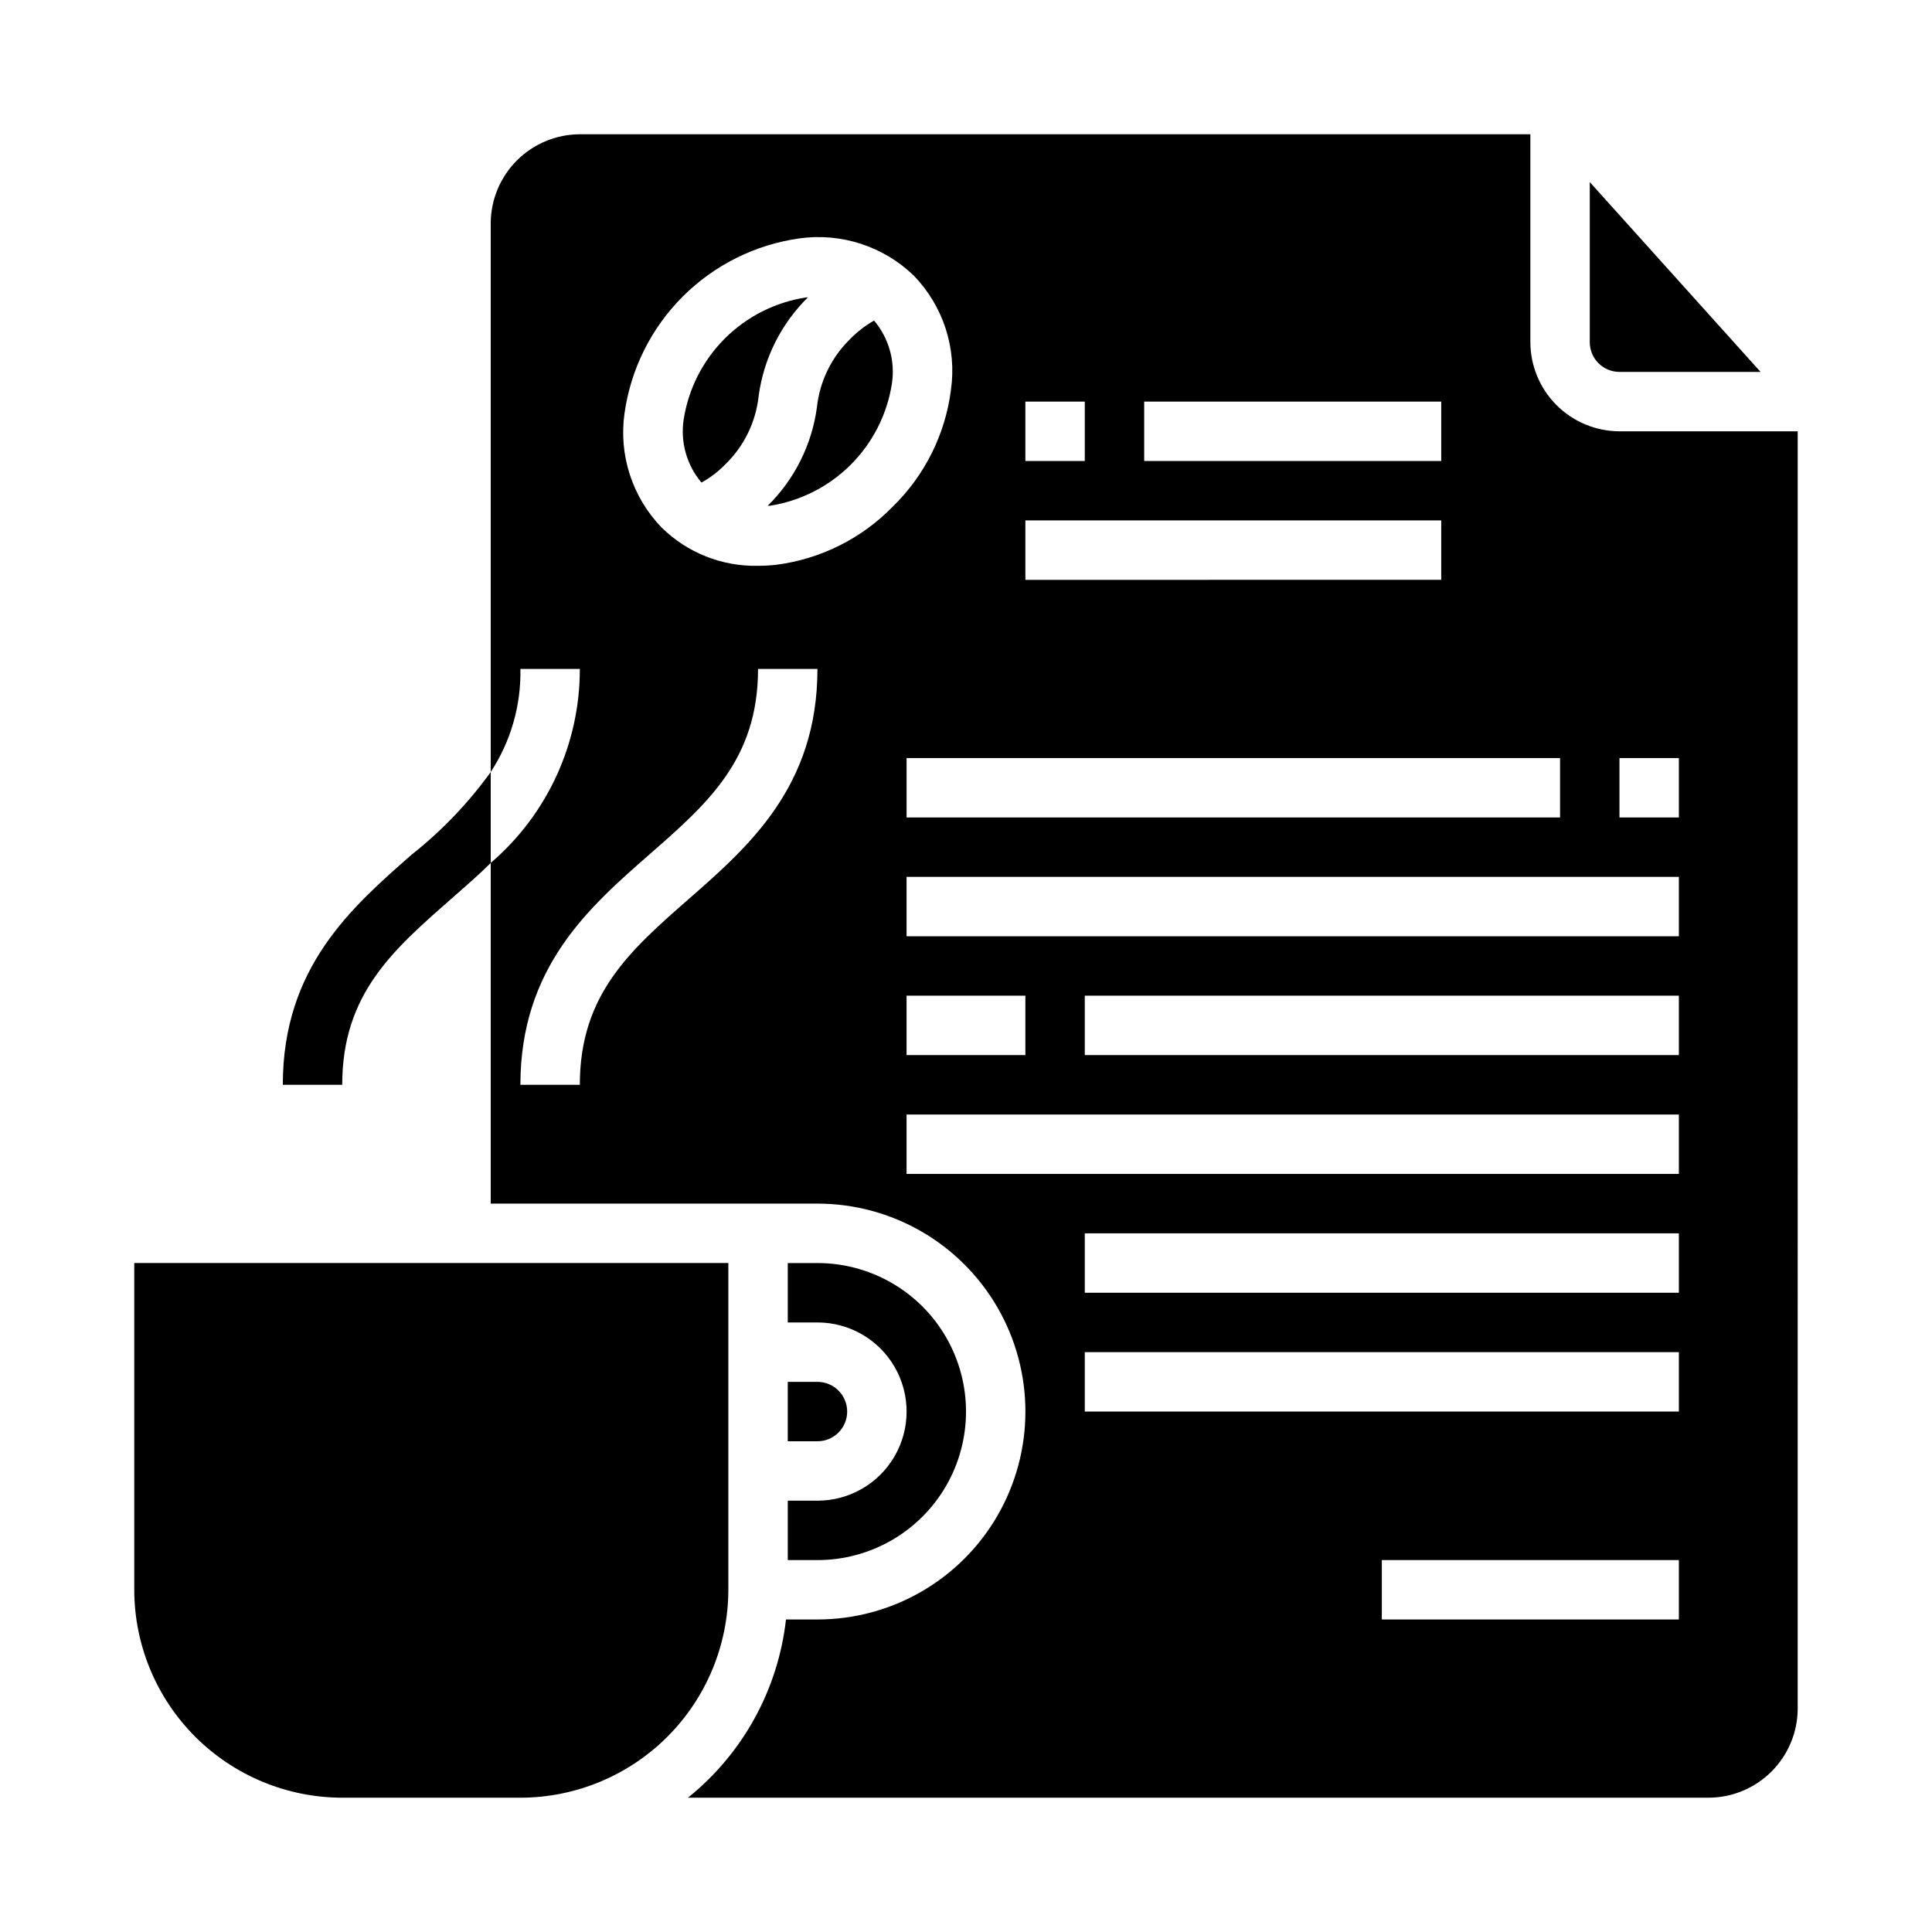
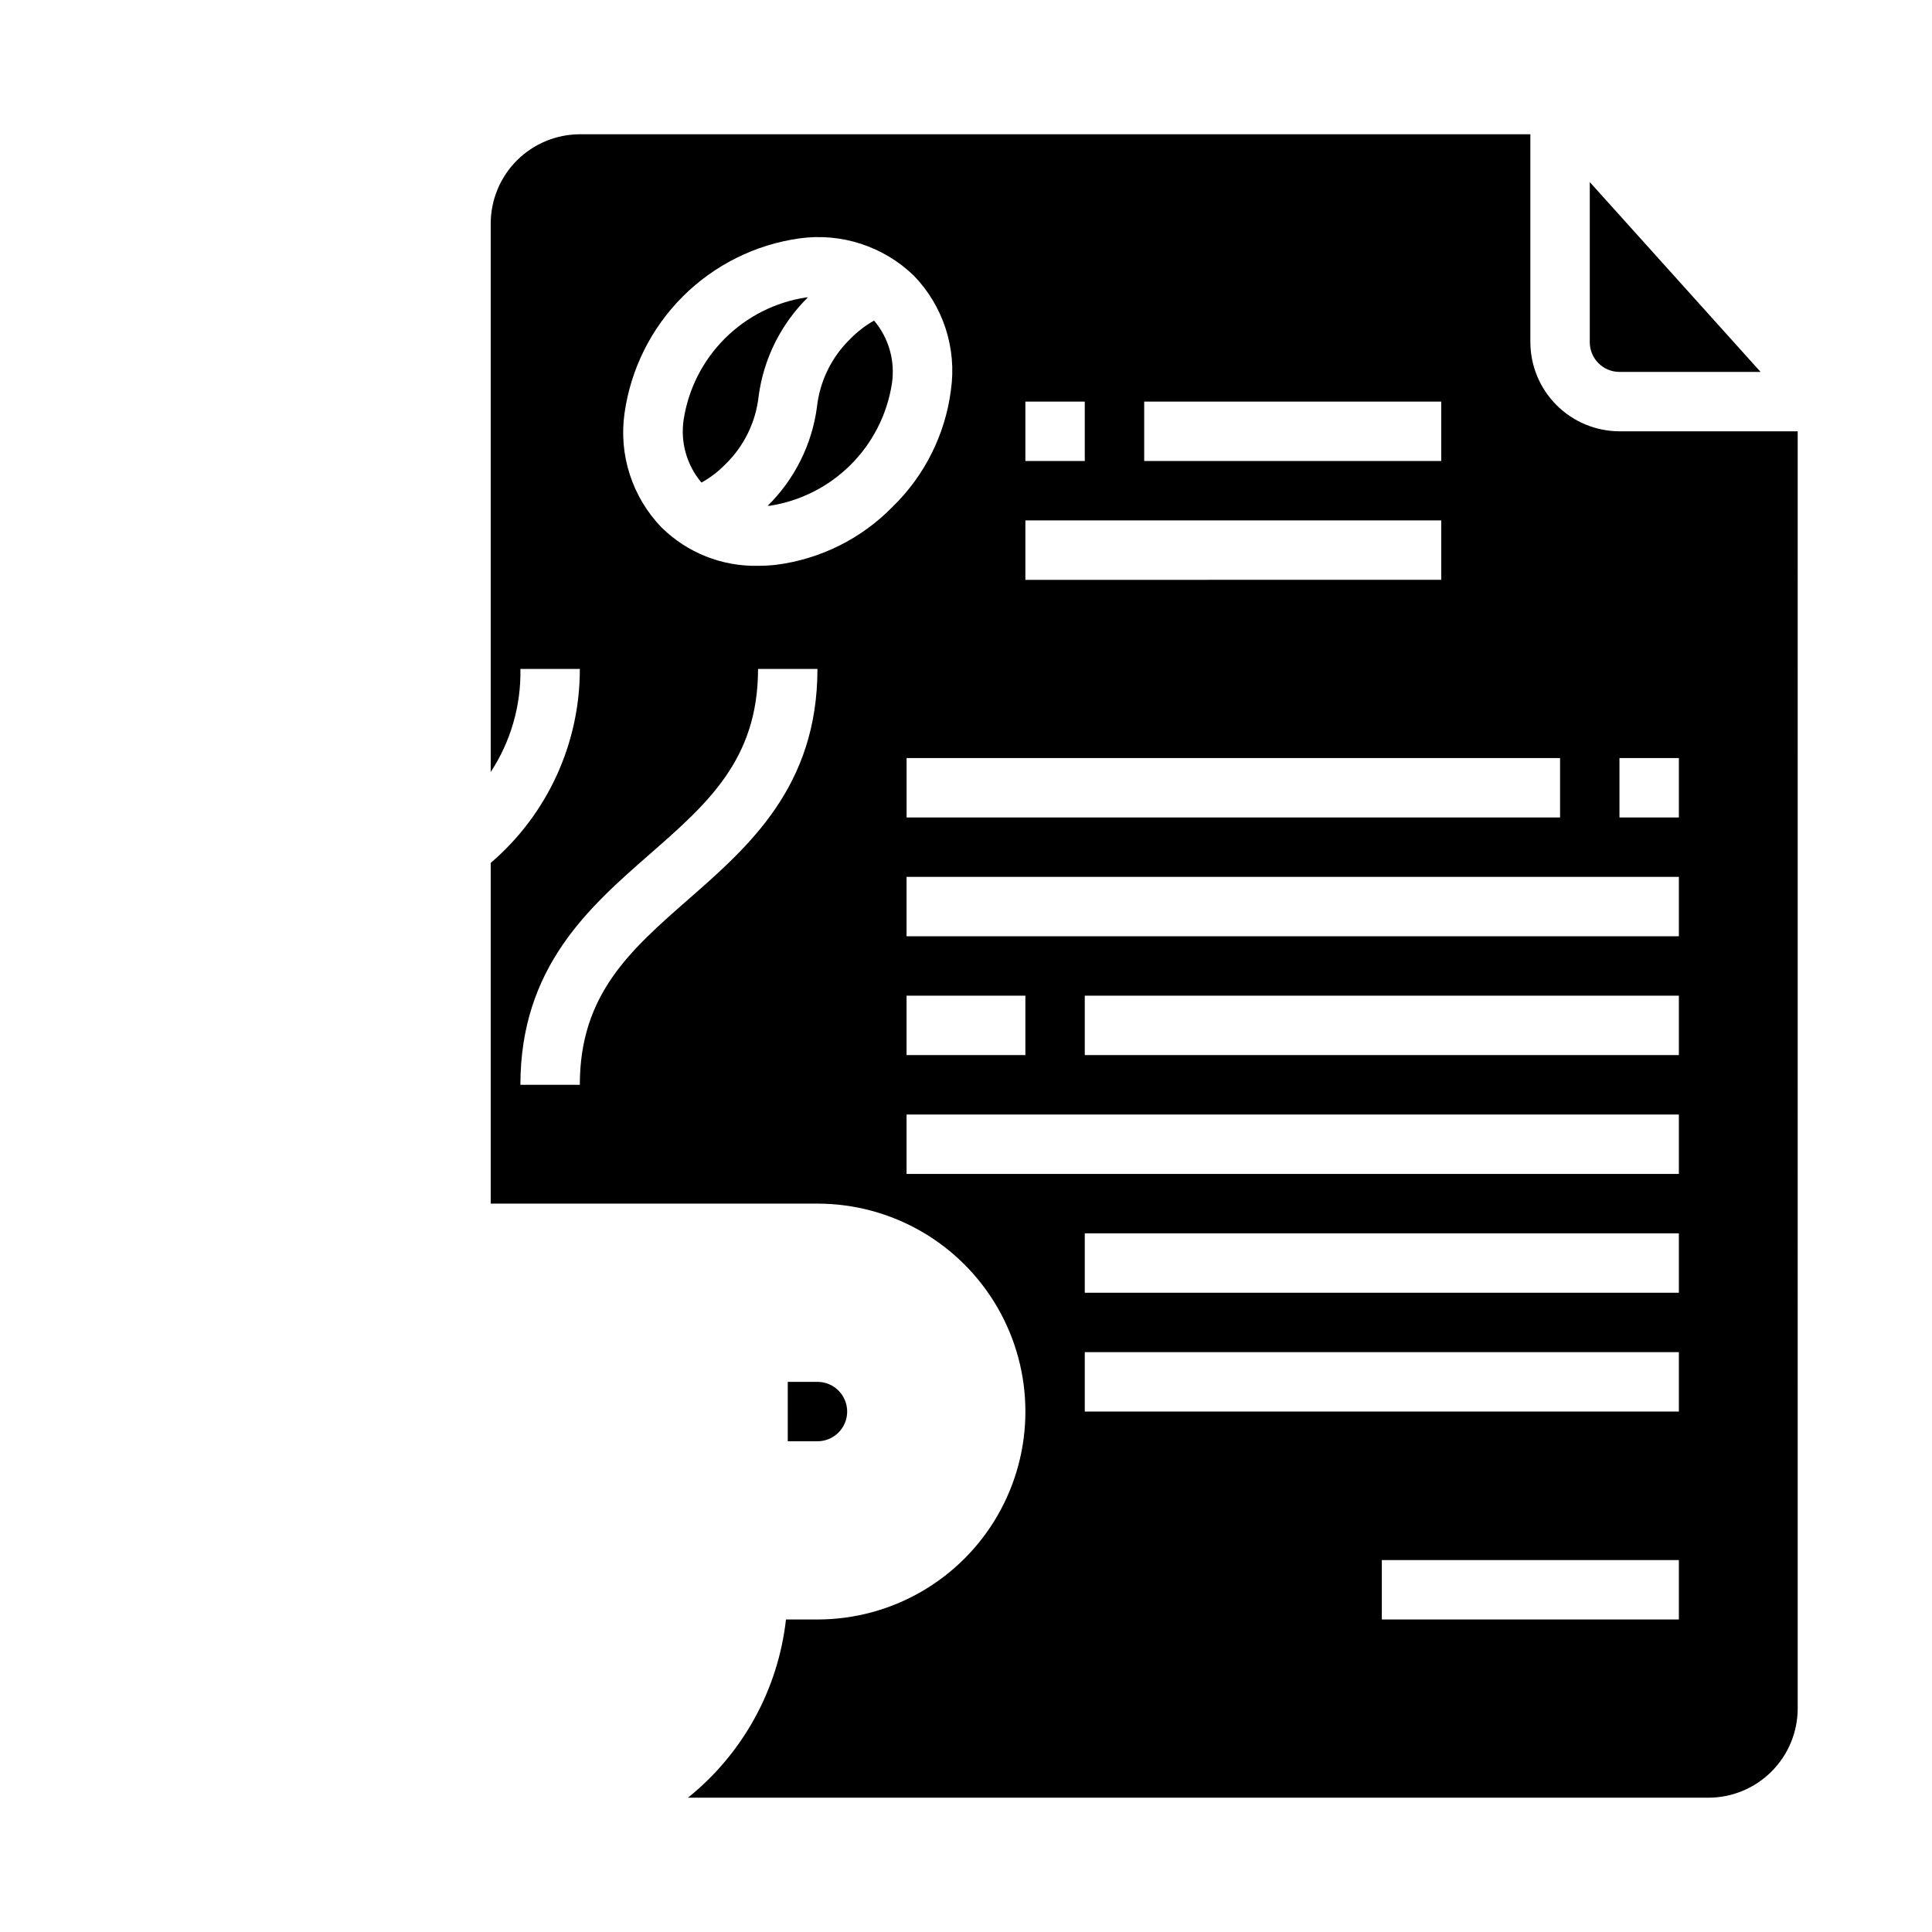
<svg xmlns="http://www.w3.org/2000/svg" fill="#000000" width="800px" height="800px" version="1.1" viewBox="144 144 512 512">
  <g>
    <path d="m620.41 258.3h-47.23c-6.258-0.016-12.254-2.512-16.68-6.938-4.426-4.422-6.918-10.418-6.938-16.676v-55.105h-251.9c-6.258 0.02-12.254 2.512-16.68 6.938s-6.918 10.422-6.938 16.68v145.39c5.316-8.105 8.059-17.625 7.871-27.316h15.746c0.031 19.766-8.602 38.555-23.617 51.406v90.293h86.59c19.688 0 37.879 10.5 47.723 27.551 9.844 17.047 9.844 38.055 0 55.105-9.844 17.047-28.035 27.551-47.723 27.551h-8.344c-2.082 18.555-11.422 35.535-25.977 47.23h270.48c6.258-0.016 12.25-2.512 16.676-6.938 4.426-4.426 6.922-10.418 6.938-16.676zm-62.977 86.594v15.742h-173.18v-15.742zm-110.21-94.465h78.719v15.742l-78.719 0.004zm-31.488 0h15.742v15.742l-15.742 0.004zm0 31.488h110.21v15.742l-110.21 0.004zm-89.277 100.39c-15.422 13.527-28.801 25.199-28.801 49.18h-15.746c0-31.125 18.16-47.012 34.172-61.031 15.461-13.527 28.805-25.199 28.805-49.18h15.742c0 31.125-18.16 47.012-34.172 61.031zm23.23-88.629c-1.613 0.176-3.234 0.266-4.856 0.266-9.508 0.195-18.691-3.457-25.473-10.121-7.797-8.043-11.434-19.238-9.852-30.324 1.652-11.699 7.062-22.547 15.418-30.902 8.355-8.355 19.203-13.766 30.902-15.418 11.09-1.555 22.277 2.082 30.332 9.855 7.793 8.043 11.43 19.238 9.848 30.324-1.504 11.746-6.938 22.633-15.414 30.898-8.266 8.48-19.156 13.918-30.906 15.422zm34.559 114.19h31.488v15.742h-31.488zm204.67 165.31h-78.719v-15.746h78.719zm0-55.105h-157.44v-15.742h157.44zm0-31.488h-157.44v-15.742h157.44zm0-31.488h-204.67v-15.742h204.67zm0-31.488h-157.44v-15.742h157.44zm0-31.488h-204.67v-15.742h204.67zm0-31.488h-15.742v-15.742h15.742z" />
    <path d="m357.57 222.83c-8.141 1.254-15.676 5.07-21.5 10.898-5.828 5.824-9.645 13.359-10.898 21.5-0.895 5.977 0.824 12.043 4.723 16.66 2.289-1.27 4.383-2.863 6.219-4.727 5.031-4.836 8.199-11.297 8.941-18.238 1.336-9.914 5.926-19.105 13.055-26.125z" />
-     <path d="m337.02 565.31v-86.594h-157.44v86.594c0.016 14.609 5.828 28.613 16.156 38.945 10.332 10.328 24.34 16.141 38.949 16.156h47.23c14.609-0.016 28.617-5.828 38.945-16.156 10.332-10.332 16.141-24.336 16.16-38.945z" />
    <path d="m368.51 518.08c0-2.086-0.832-4.09-2.309-5.566-1.477-1.477-3.477-2.305-5.566-2.305h-7.871v15.742h7.871c2.09 0 4.09-0.828 5.566-2.305 1.477-1.477 2.309-3.477 2.309-5.566z" />
-     <path d="m352.77 557.44h7.871c14.062 0 27.059-7.5 34.09-19.68 7.031-12.176 7.031-27.18 0-39.359-7.031-12.176-20.027-19.68-34.09-19.68h-7.871v15.742h7.871c8.438 0 16.234 4.504 20.453 11.809 4.219 7.309 4.219 16.309 0 23.617-4.219 7.309-12.016 11.809-20.453 11.809h-7.871z" />
    <path d="m610.57 242.56-45.262-50.305v42.434c0 2.086 0.828 4.09 2.305 5.566 1.477 1.477 3.477 2.305 5.566 2.305z" />
    <path d="m369.43 233.72c-5.031 4.84-8.199 11.297-8.941 18.238-1.34 9.898-5.93 19.07-13.043 26.082h0.52c8.145-1.258 15.676-5.074 21.5-10.902 5.828-5.824 9.645-13.355 10.902-21.5 0.898-5.981-0.824-12.059-4.727-16.68-2.285 1.281-4.375 2.887-6.211 4.762z" />
-     <path d="m274.05 348.59v24.09c-3.465 3.465-7.086 6.535-10.547 9.605-15.43 13.539-28.812 25.188-28.812 49.199h-15.746c0-31.094 18.184-46.996 34.164-61.008v-0.004c7.965-6.285 15.012-13.652 20.941-21.883z" />
  </g>
</svg>